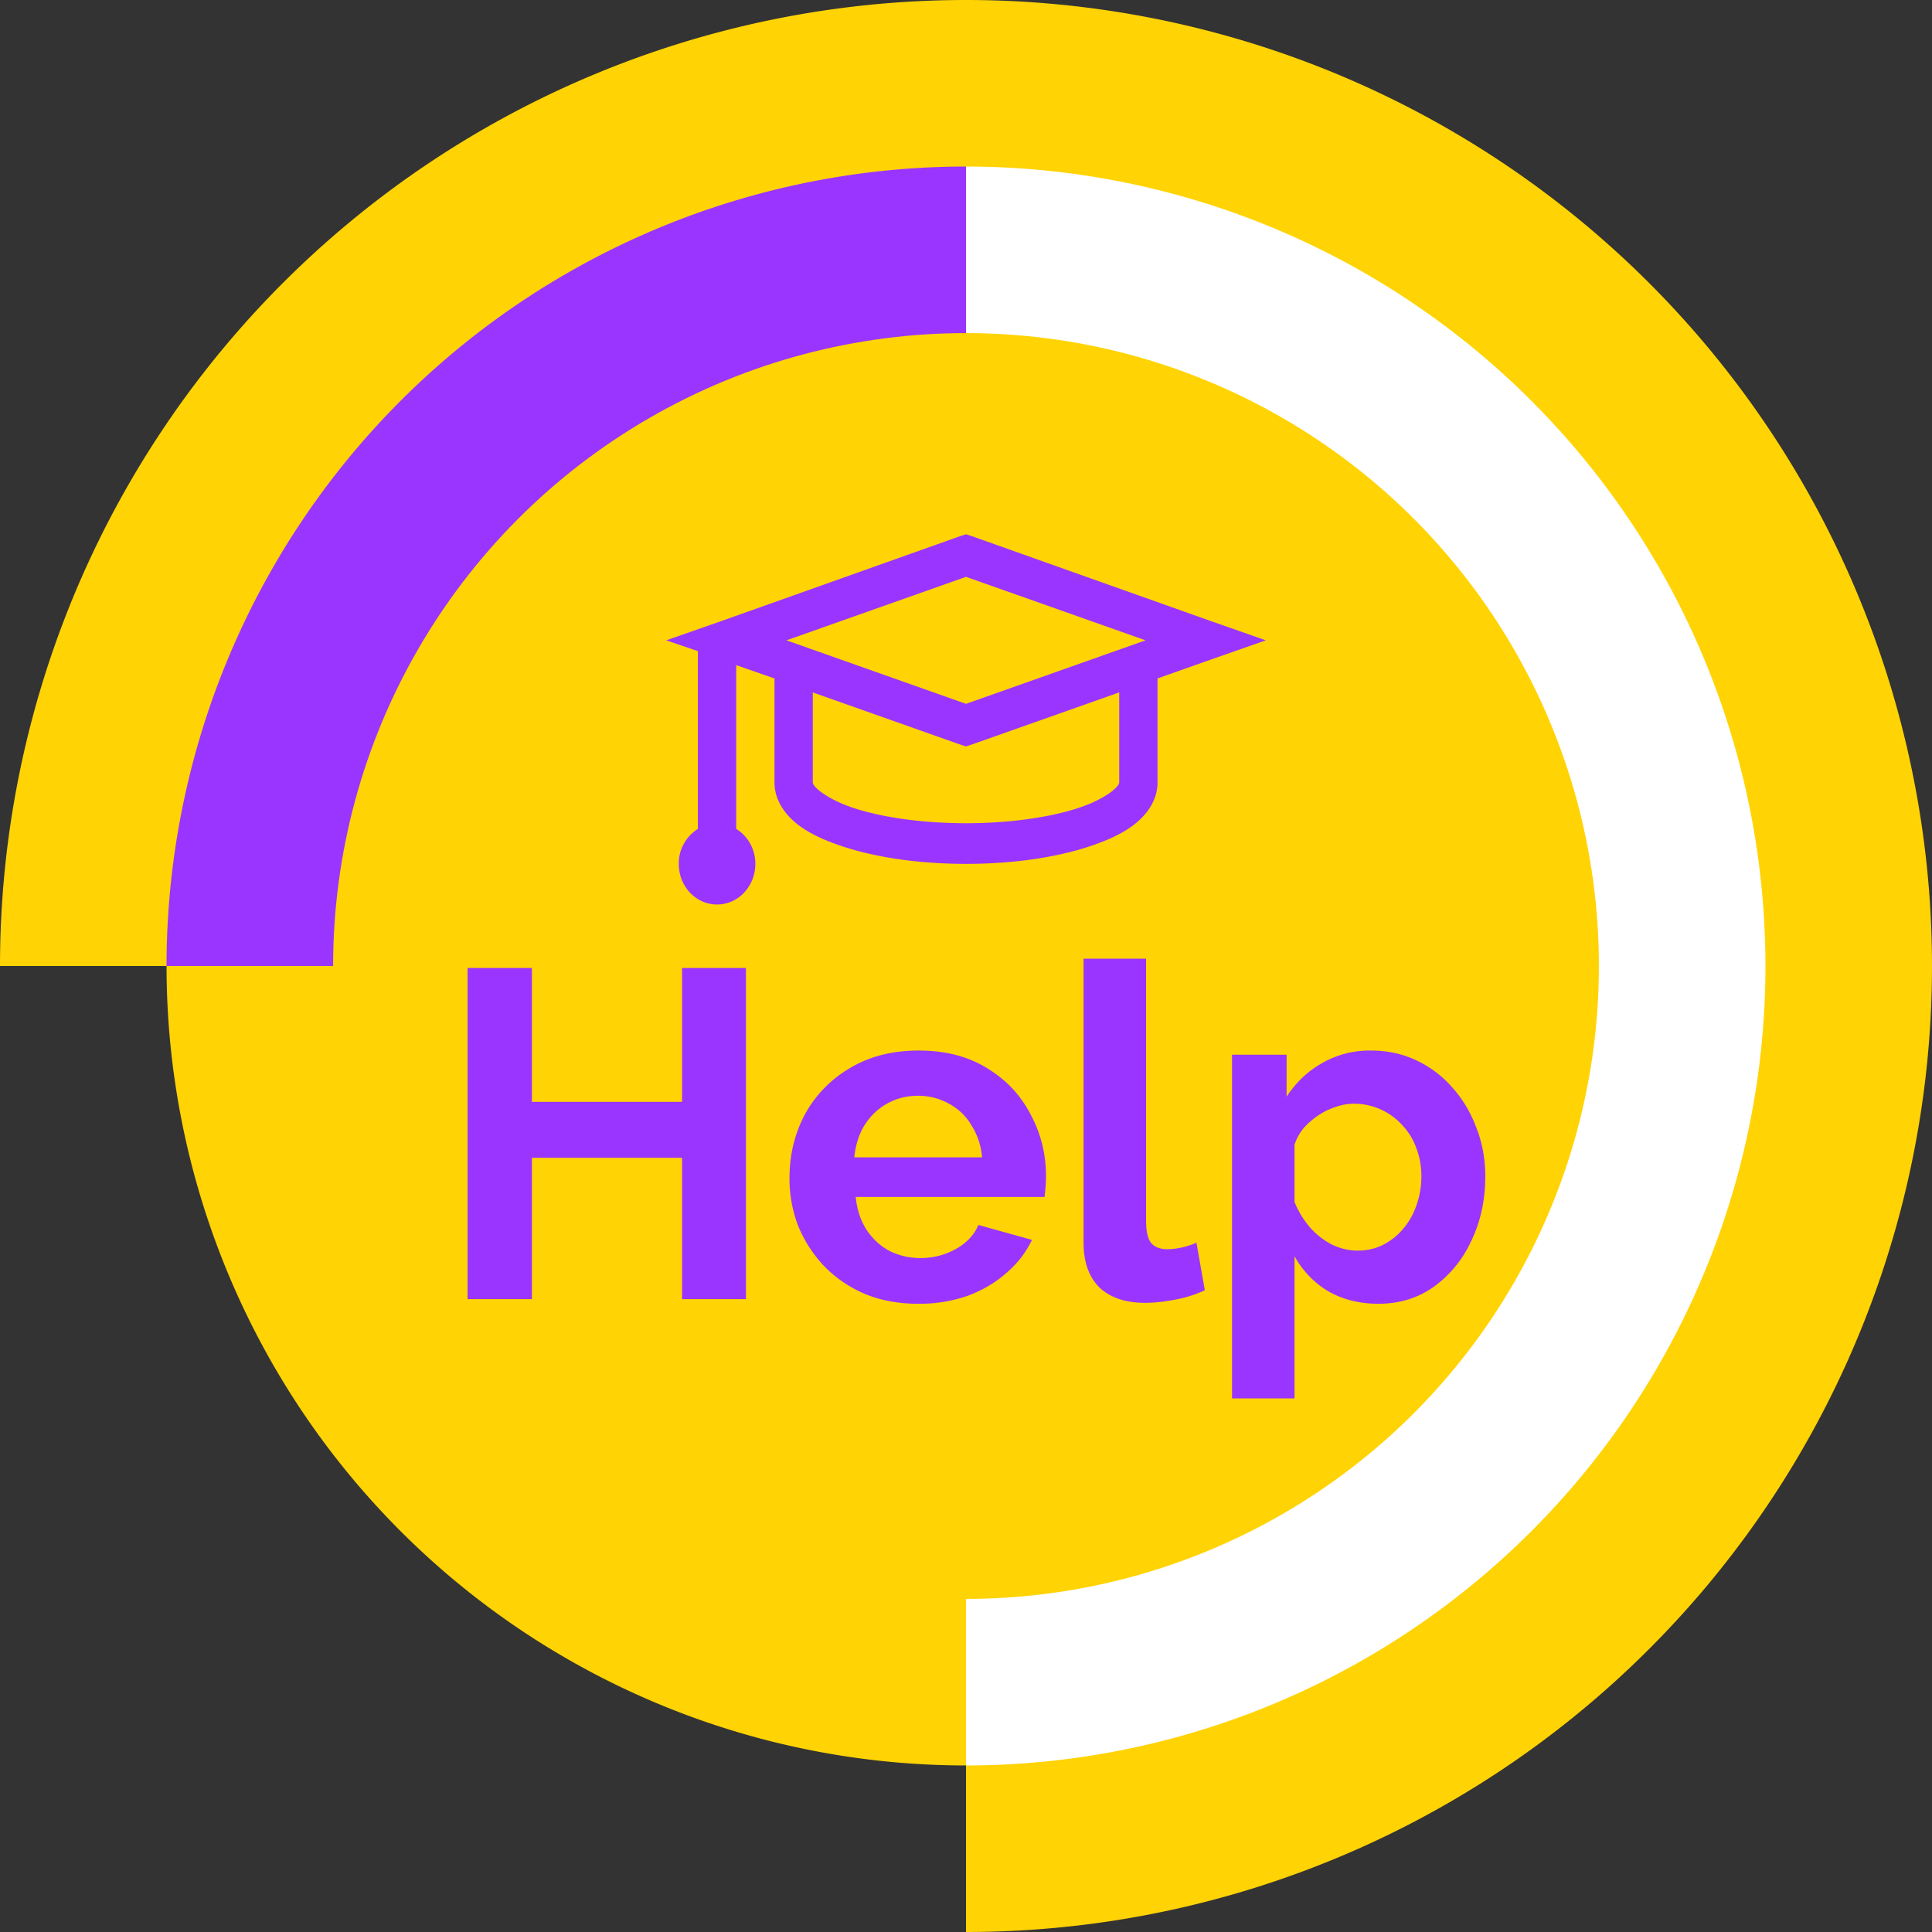
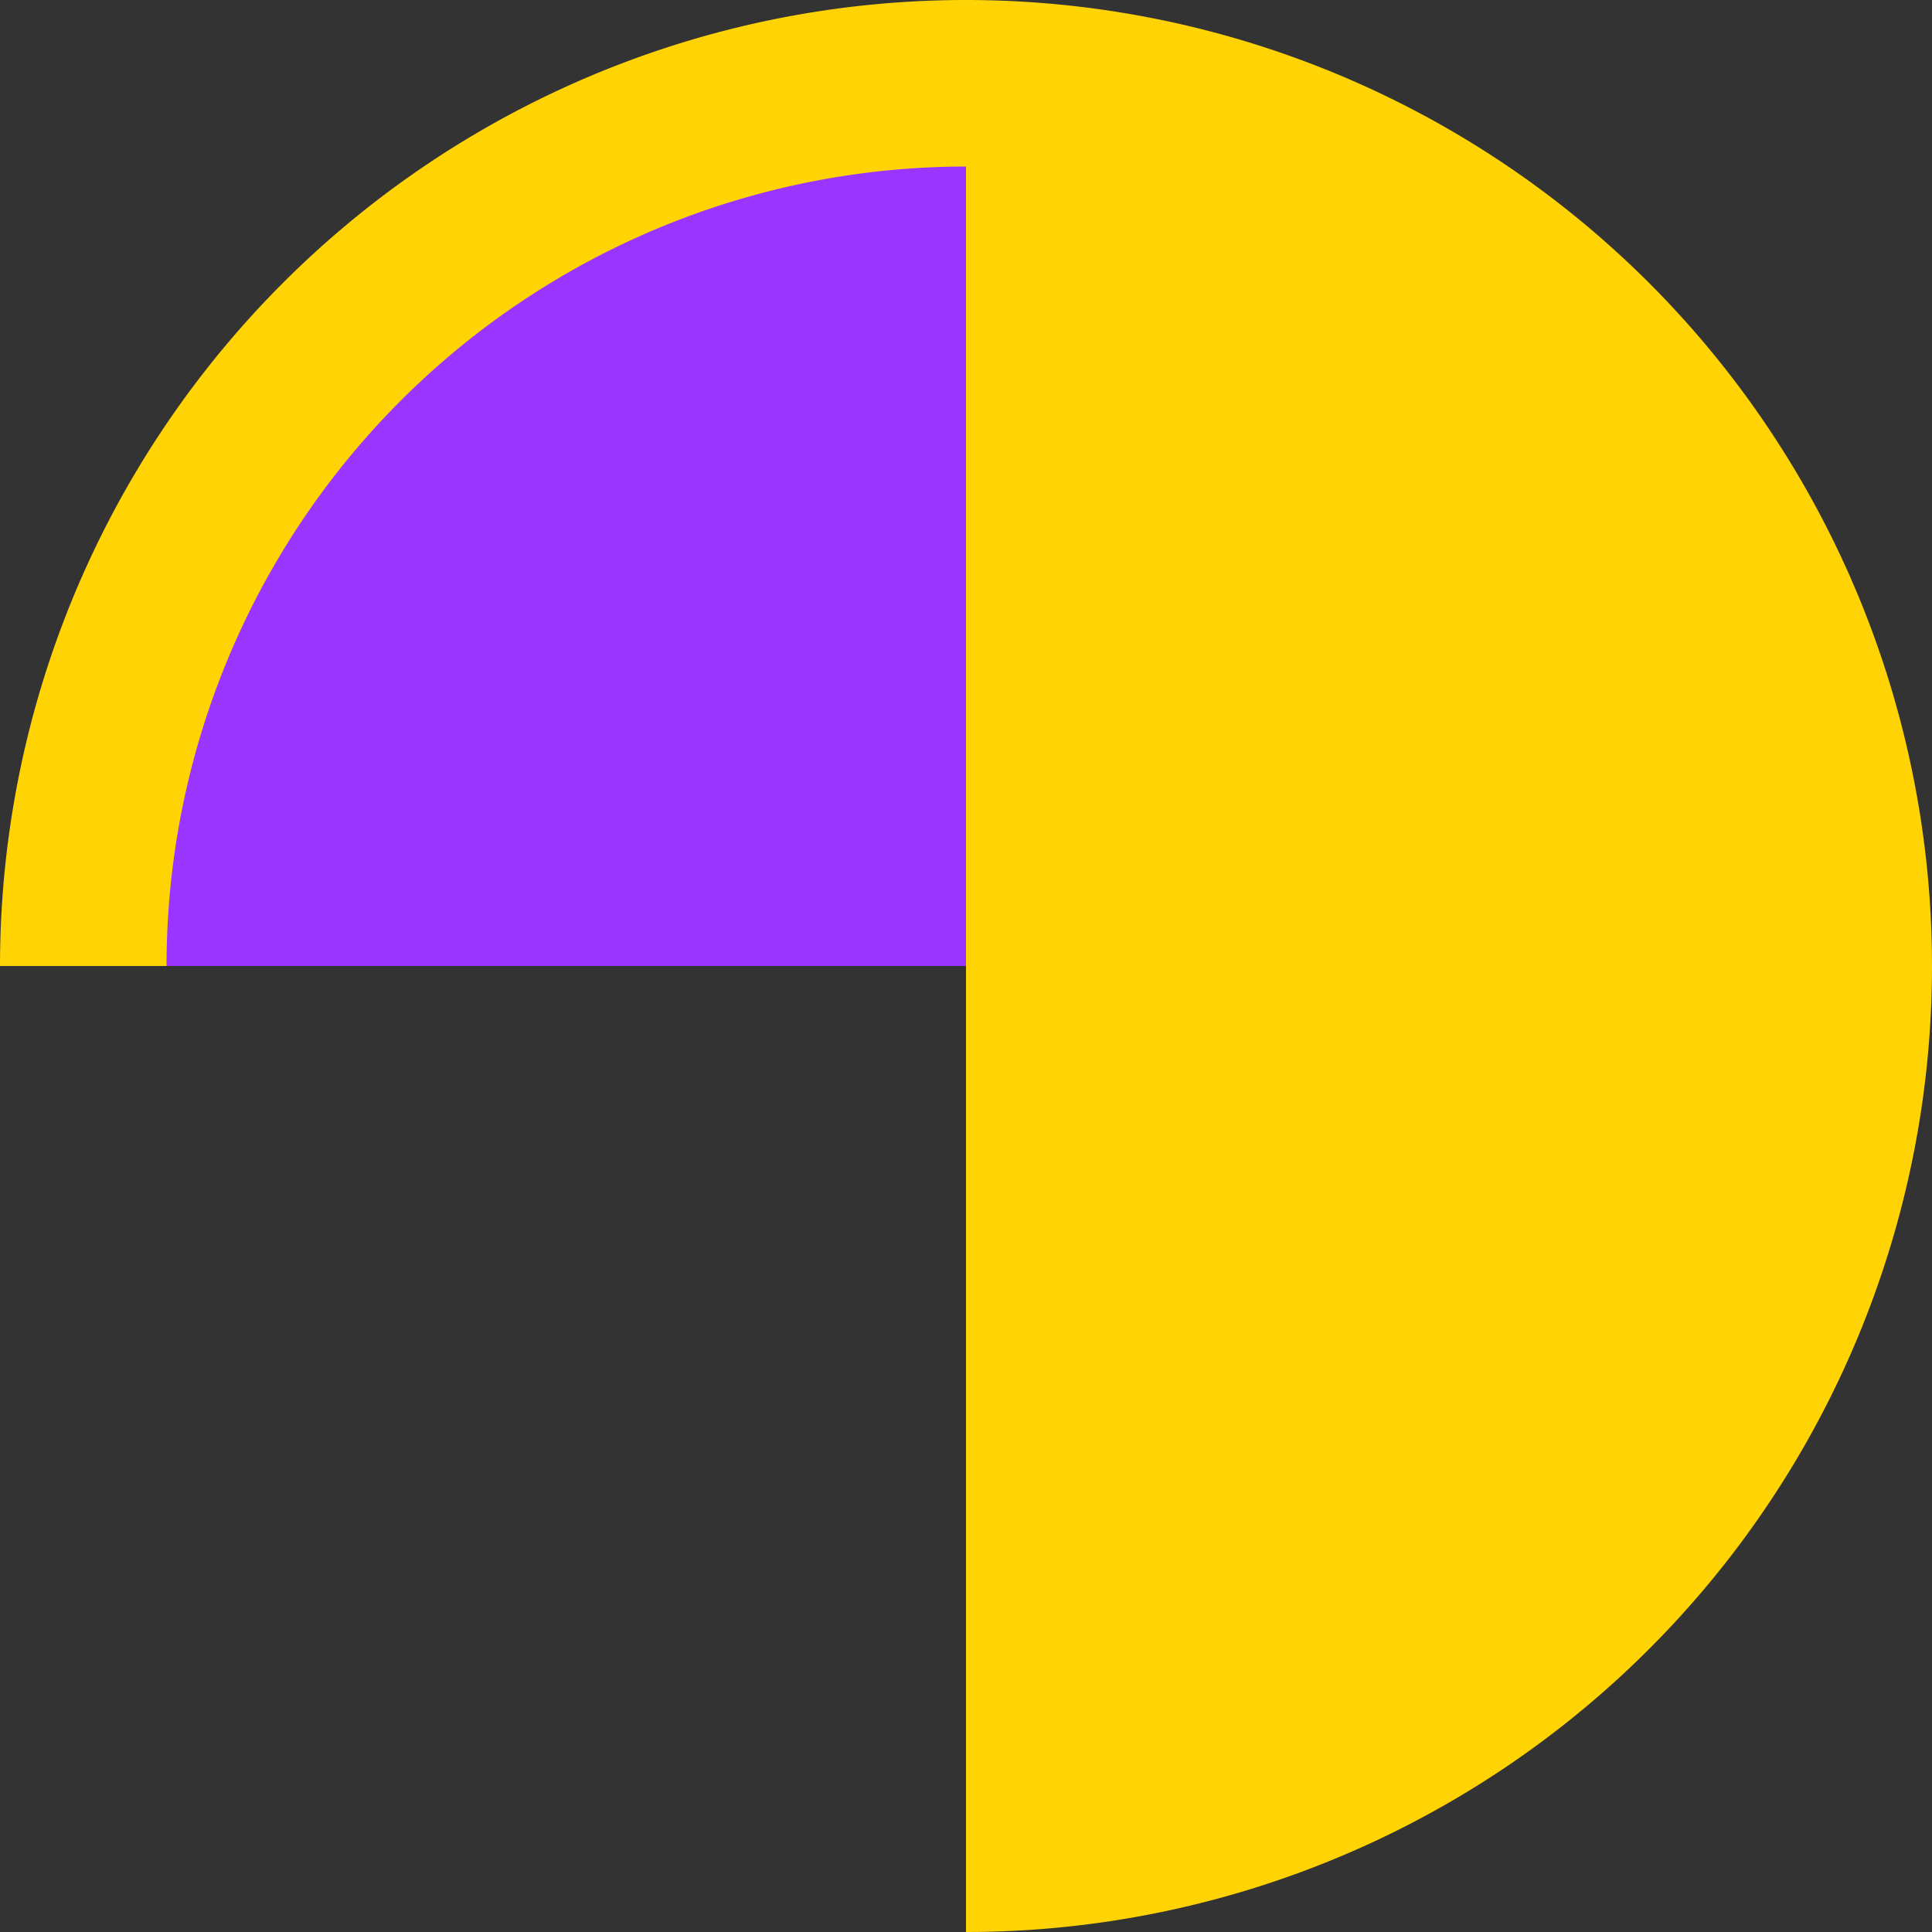
<svg xmlns="http://www.w3.org/2000/svg" width="58" height="58" fill="none">
  <rect width="100%" height="100%" fill="#333333" stroke="none" />
  <path fill="#FFD304" d="M29 58A29 29 0 1 0 0 29h29v29Z" />
  <path fill="#9A35FF" d="M5 29A24 24 0 0 1 29 5v24H5Z" />
-   <path fill="#FFD304" d="M29 53A24 24 0 0 1 5 29h24v24Z" />
-   <path fill="#fff" d="M29 5a24 24 0 0 1 0 48V5Z" />
-   <circle cx="29" cy="29" r="19" fill="#FFD304" />
-   <path fill="#9A35FF" d="M22.394 29.06V39h-1.918v-4.242h-4.508V39h-1.932v-9.94h1.932v4.018h4.508V29.06h1.918Zm5.17 10.08c-.587 0-1.12-.098-1.595-.294a3.748 3.748 0 0 1-1.218-.826 3.942 3.942 0 0 1-.784-1.204 3.954 3.954 0 0 1-.266-1.442c0-.7.154-1.34.462-1.918a3.614 3.614 0 0 1 1.344-1.386c.588-.355 1.278-.532 2.072-.532.802 0 1.488.177 2.058.532.569.345 1.003.807 1.302 1.386.308.57.462 1.185.462 1.848 0 .112-.005.229-.014.35-.01.112-.02.205-.028.28h-5.67c.037.373.144.7.322.98.186.28.42.495.7.644.289.14.597.21.924.21.373 0 .723-.089 1.05-.266.336-.187.564-.43.686-.728l1.61.448a3.011 3.011 0 0 1-.77.994c-.327.29-.714.518-1.162.686a4.419 4.419 0 0 1-1.484.238Zm-1.917-4.396h3.836a2.12 2.12 0 0 0-.322-.966 1.712 1.712 0 0 0-.672-.644 1.869 1.869 0 0 0-.938-.238c-.336 0-.644.08-.924.238-.271.15-.495.364-.672.644-.168.27-.271.593-.308.966Zm6.883-5.964h1.876v7.868c0 .336.056.565.168.686.111.112.266.168.462.168.149 0 .303-.019.462-.056.158-.037.298-.084.42-.14l.252 1.428a3.628 3.628 0 0 1-.883.28c-.335.065-.639.098-.91.098-.588 0-1.045-.154-1.372-.462-.317-.317-.476-.765-.476-1.344V28.78Zm8.853 10.36c-.57 0-1.074-.126-1.512-.378a2.791 2.791 0 0 1-1.008-1.05v4.27h-1.876V31.664h1.638v1.26c.28-.43.635-.765 1.064-1.008a2.85 2.85 0 0 1 1.47-.378c.495 0 .947.098 1.358.294.42.196.784.471 1.092.826.308.345.546.747.714 1.204.177.448.266.933.266 1.456 0 .71-.14 1.353-.42 1.932a3.463 3.463 0 0 1-1.134 1.386c-.476.336-1.027.504-1.652.504Zm-.63-1.596c.29 0 .55-.06.784-.182.233-.121.434-.285.602-.49.177-.215.308-.453.392-.714.093-.27.14-.55.14-.84 0-.308-.051-.593-.154-.854a1.917 1.917 0 0 0-.42-.686 1.952 1.952 0 0 0-1.456-.644c-.177 0-.36.033-.546.098-.178.056-.35.14-.518.252a2.254 2.254 0 0 0-.448.392c-.121.15-.21.313-.266.49v1.722c.112.27.261.518.448.742.196.224.42.401.672.532.252.121.509.182.77.182ZM29 16.039l-.18.058-7.186 2.555-1.634.571.951.324v5.338a1.223 1.223 0 0 0-.574 1.049c0 .324.12.634.336.863.216.229.508.357.813.357.305 0 .598-.128.813-.357.216-.23.337-.54.337-.863 0-.451-.231-.838-.575-1.05v-4.916l1.15.4v3.126c0 .5.287.915.629 1.202.341.284.766.486 1.275.666 1.02.36 2.364.572 3.845.572 1.48 0 2.825-.211 3.845-.572.51-.18.934-.382 1.275-.667.342-.286.629-.701.629-1.201v-3.127l1.617-.572L38 19.223l-1.634-.572-7.187-2.554-.179-.058Zm0 1.278 5.39 1.906L29 21.13l-5.39-1.907L29 17.317Zm-4.6 3.47 4.42 1.563.18.057.18-.058 4.42-1.563v2.708c0 .006.002.077-.18.229-.182.152-.508.344-.935.495-.852.301-2.108.496-3.485.496-1.377 0-2.633-.194-3.486-.496-.425-.15-.752-.344-.933-.495-.183-.153-.18-.223-.18-.23v-2.706Z" />
</svg>